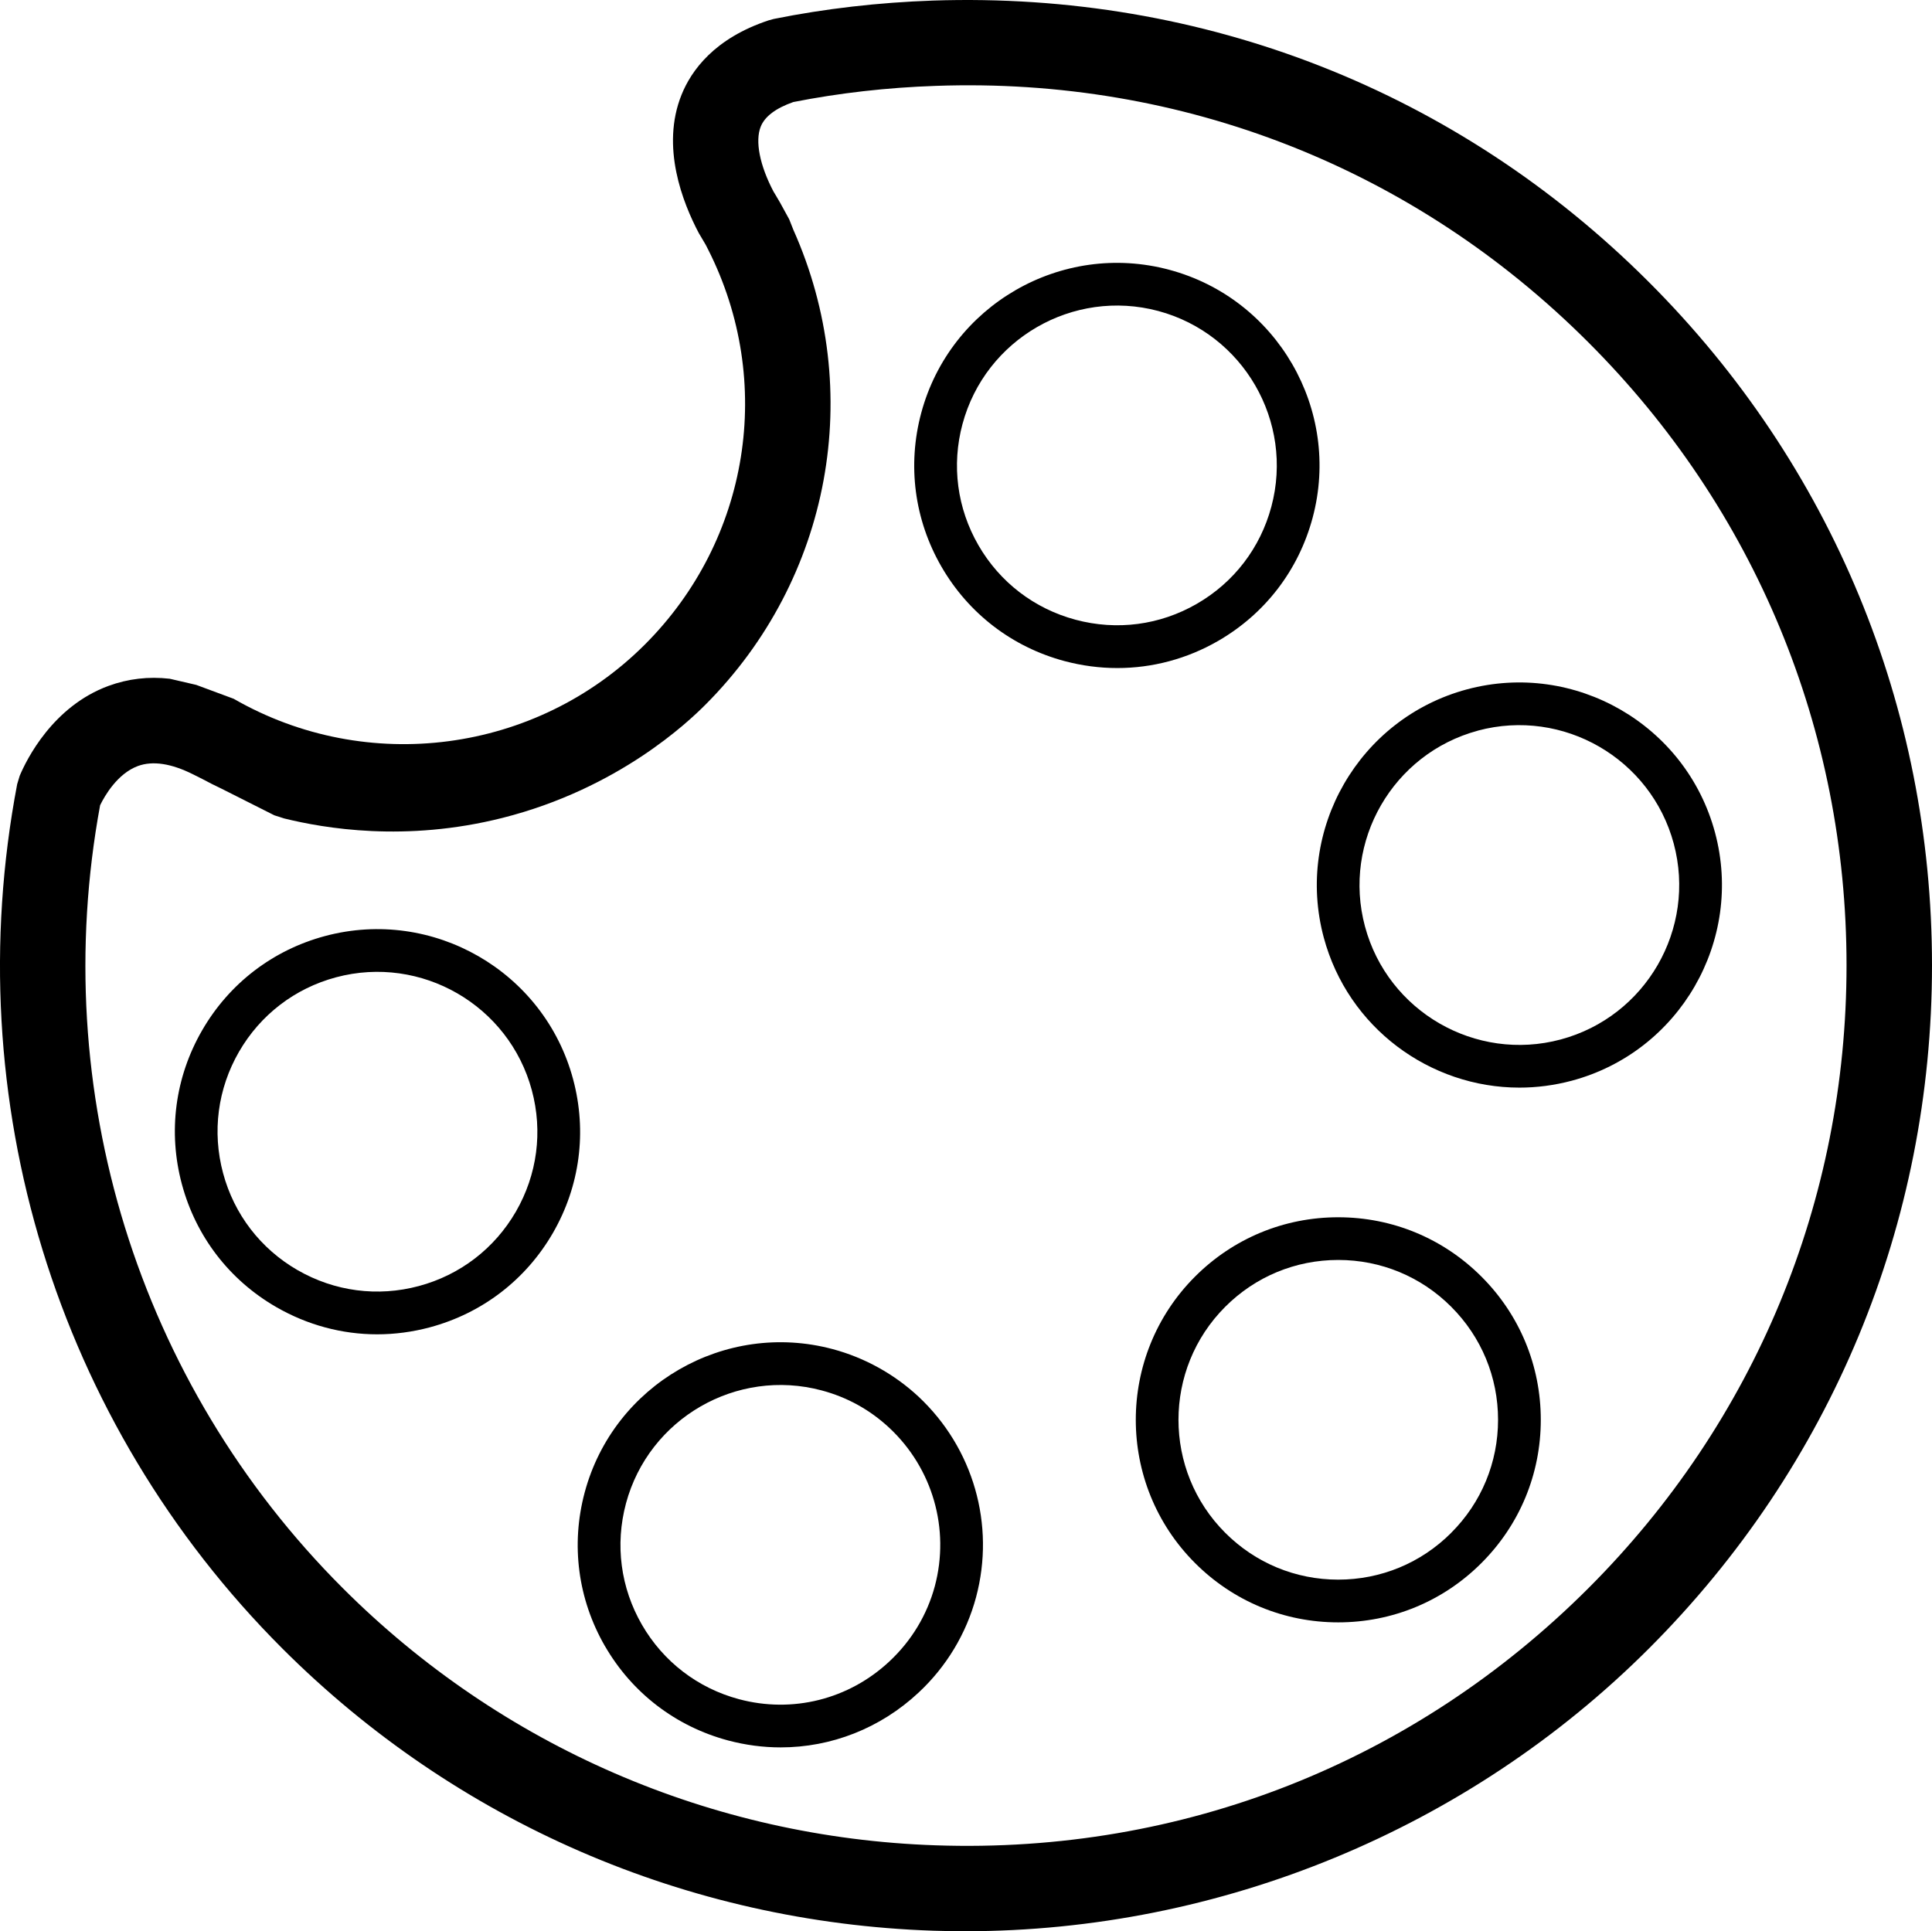
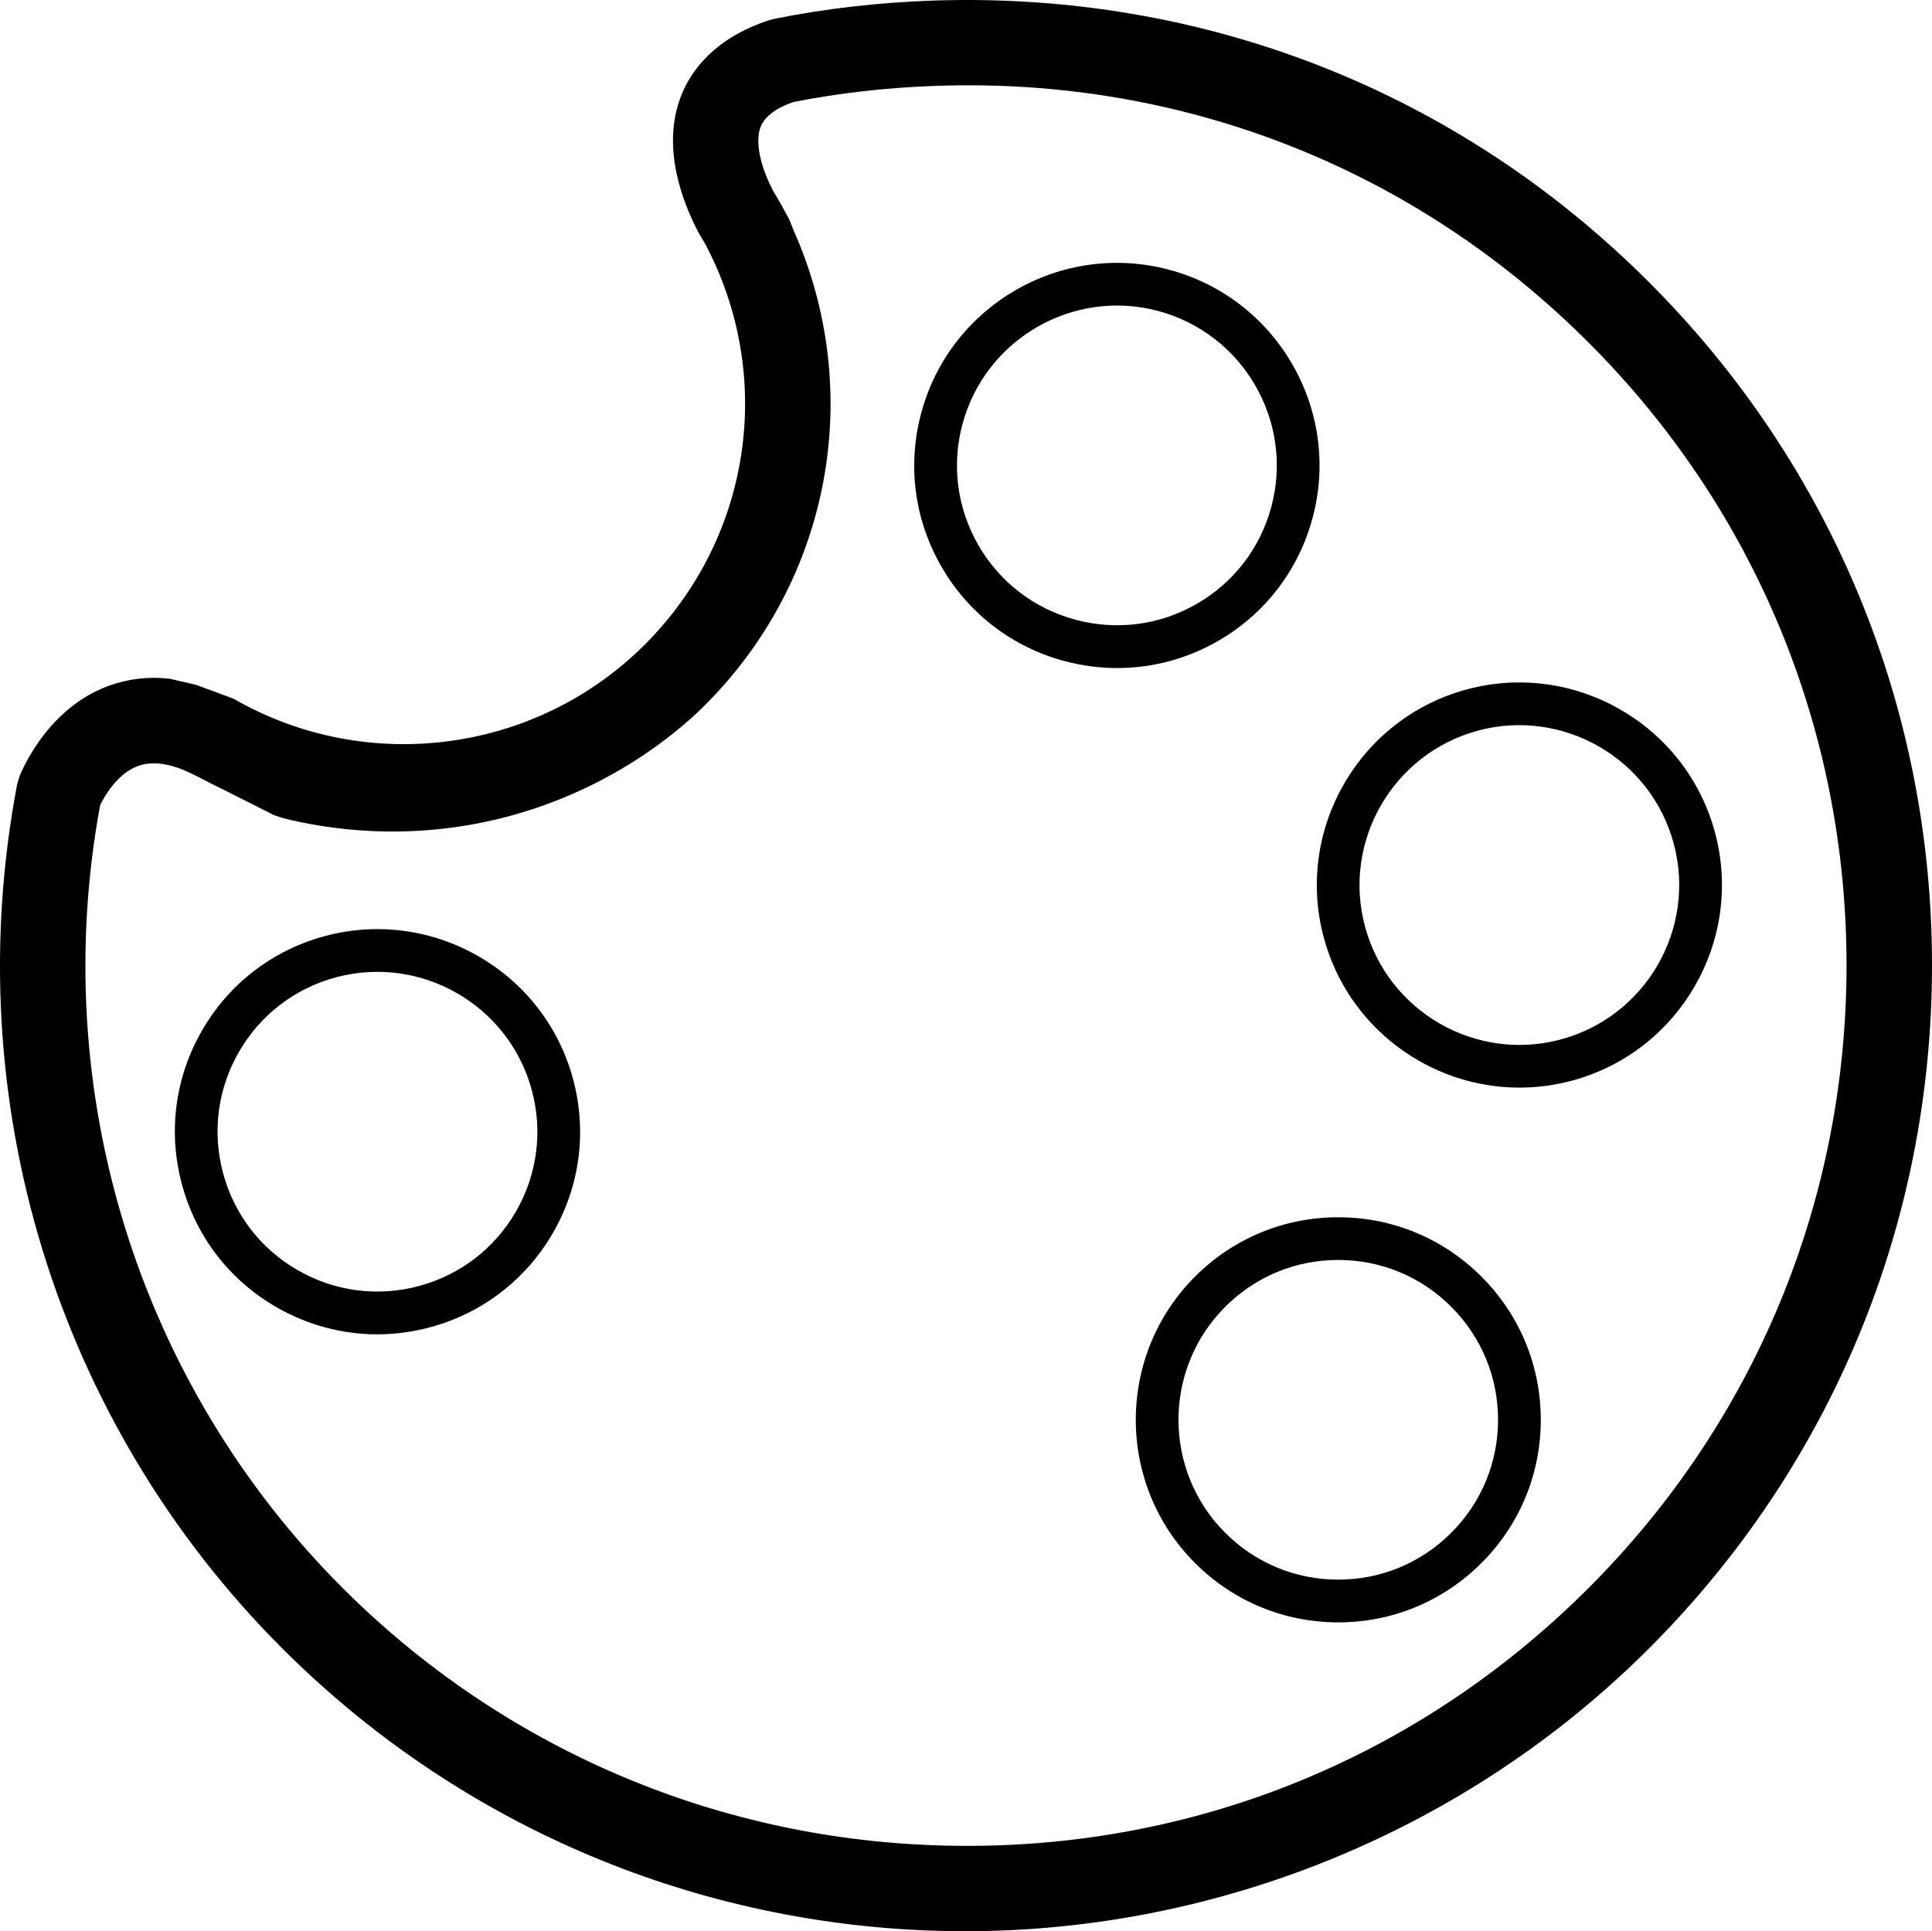
<svg xmlns="http://www.w3.org/2000/svg" id="Layer_1" viewBox="0 0 501.85 501.73">
  <defs>
    <style>.cls-1{stroke-width:0px;}</style>
  </defs>
  <path class="cls-1" d="m5.14,201.47l-.68,2.25c-15.58,81.9,10.17,165.84,68.88,224.54,45.13,45.11,105.14,71.15,168.97,73.31,2.8.09,5.58.14,8.38.14,66.34,0,130.68-26.51,177.64-73.46,47.41-47.41,73.52-110.44,73.52-177.47s-26.11-130.08-73.52-177.48C378.76,23.71,312.72-2.22,242.31.15c-14.09.49-27.99,2.09-41.31,4.77l-1.29.35c-14.18,4.68-20.16,13.1-22.67,19.34-5.46,13.54.33,28.09,4.47,35.93l.9,1.52c.31.51.62,1.02.9,1.53l.67,1.31c17.29,34.25,10.74,75.34-16.48,102.55-28.24,28.23-72.15,34.02-106.79,14.09-3.24-1.2-6.49-2.41-9.73-3.61-2.3-.53-4.6-1.07-6.89-1.6-5.53-.63-10.84,0-15.91,1.86-14.5,5.33-21.3,19.18-23.04,23.3Zm20.88,7.69c1.16-2.38,4.47-8.19,9.81-10.16,3.85-1.41,8.68-.67,14.37,2.19l2.39,1.2c1.64.89,3.3,1.72,4.97,2.51l13.71,6.91c.86.27,1.71.55,2.57.82,10.35,2.54,31.41,6.22,56.64-.14,30.23-7.62,48.44-25.1,52.71-29.37,32.75-32.77,41.57-81.6,22.89-123.42-.36-.91-.72-1.82-1.08-2.73-.8-1.45-1.6-2.91-2.39-4.36-.39-.69-.8-1.38-1.21-2.06l-.47-.77c-3.59-6.82-4.84-13.14-3.32-16.9,1.06-2.63,3.9-4.77,8.45-6.37,11.92-2.35,24.36-3.77,37-4.2,64.16-2.3,124.39,21.46,169.57,66.67,43.22,43.2,67.02,100.66,67.02,161.79s-23.8,118.57-67.02,161.79c-45.27,45.26-105.5,69.05-169.58,66.83-58.19-1.97-112.9-25.7-154.03-66.83-53.2-53.19-76.7-129.15-63.01-203.4Z" />
  <path class="cls-1" d="m111.66,344.82c13.58-3.64,24.93-12.35,31.96-24.51,7.03-12.18,8.89-26.35,5.25-39.93-7.5-28.02-36.41-44.71-64.44-37.21h0c-13.57,3.64-24.92,12.34-31.94,24.52-7.03,12.18-8.89,26.35-5.25,39.93,3.64,13.58,12.34,24.92,24.52,31.94,8.11,4.68,17.1,7.08,26.21,7.08,4.57,0,9.17-.61,13.7-1.82Zm-34.37-14.86c-9.61-5.55-16.48-14.5-19.35-25.21-2.87-10.72-1.4-21.9,4.14-31.51,5.55-9.61,14.5-16.48,25.21-19.35,22.12-5.92,44.93,7.25,50.86,29.36,2.88,10.72,1.4,21.9-4.14,31.51-5.55,9.59-14.5,16.47-25.22,19.34-10.71,2.87-21.89,1.4-31.49-4.14Z" />
-   <path class="cls-1" d="m157.14,427.63c7.03,12.17,18.38,20.87,31.96,24.51,4.54,1.21,9.13,1.81,13.69,1.81,13.12,0,25.87-4.94,35.8-14.22,7.24-6.74,12.41-15.32,14.95-24.8,5.03-18.8-.7-38.76-14.95-52.1-6.28-5.85-13.98-10.12-22.27-12.34-28.01-7.5-56.92,9.19-64.44,37.21h0c-3.64,13.58-1.77,27.75,5.25,39.93Zm5.46-37.06c5.94-22.1,28.75-35.27,50.86-29.35,6.63,1.77,12.54,5.04,17.56,9.73,11.25,10.52,15.77,26.28,11.81,41.11-2.01,7.48-6.09,14.23-11.81,19.56-10.56,9.87-25.16,13.52-39.05,9.81-10.72-2.87-19.67-9.74-25.22-19.34-5.55-9.61-7.02-20.79-4.15-31.51Z" />
  <path class="cls-1" d="m347.61,316.23c-14.05,0-27.27,5.48-37.2,15.42-20.51,20.52-20.51,53.9,0,74.4,9.93,9.95,23.15,15.42,37.2,15.42s27.27-5.47,37.21-15.42c9.94-9.94,15.41-23.14,15.41-37.2s-5.47-27.26-15.41-37.2c-9.94-9.94-23.15-15.42-37.21-15.42Zm29.36,81.97c-7.84,7.85-18.27,12.17-29.36,12.17s-21.51-4.32-29.35-12.17c-16.19-16.18-16.19-42.52,0-58.71,7.84-7.85,18.26-12.17,29.35-12.17s21.52,4.32,29.36,12.17c7.84,7.85,12.16,18.27,12.16,29.35s-4.32,21.52-12.16,29.35Z" />
  <path class="cls-1" d="m343.85,243.54c6.3,23.48,27.61,39.01,50.83,39.01,4.49,0,9.07-.59,13.61-1.8,28.02-7.51,44.71-36.42,37.2-64.45-7.51-28.03-36.43-44.72-64.45-37.21h0c-28.02,7.53-44.7,36.44-37.19,64.45Zm40.06-53.74c22.13-5.92,44.93,7.26,50.86,29.38,5.92,22.12-7.25,44.93-29.36,50.86-22.1,5.93-44.92-7.25-50.85-29.36-5.93-22.1,7.24-44.92,29.35-50.87Z" />
  <path class="cls-1" d="m276.52,171.74c4.53,1.21,9.14,1.81,13.71,1.81,9.11,0,18.11-2.38,26.21-7.06,12.17-7.03,20.88-18.38,24.52-31.97,7.51-28.01-9.18-56.92-37.22-64.43-28.02-7.52-56.93,9.18-64.45,37.21-3.64,13.58-1.77,27.75,5.26,39.92,7.03,12.17,18.38,20.88,31.96,24.52Zm-26.51-61.56c5.94-22.13,28.75-35.3,50.86-29.39,22.12,5.94,35.3,28.75,29.37,50.85-2.87,10.72-9.74,19.68-19.35,25.22-9.6,5.55-20.79,7.01-31.5,4.14-10.72-2.87-19.68-9.74-25.23-19.34-5.55-9.61-7.02-20.79-4.15-31.49Z" />
</svg>